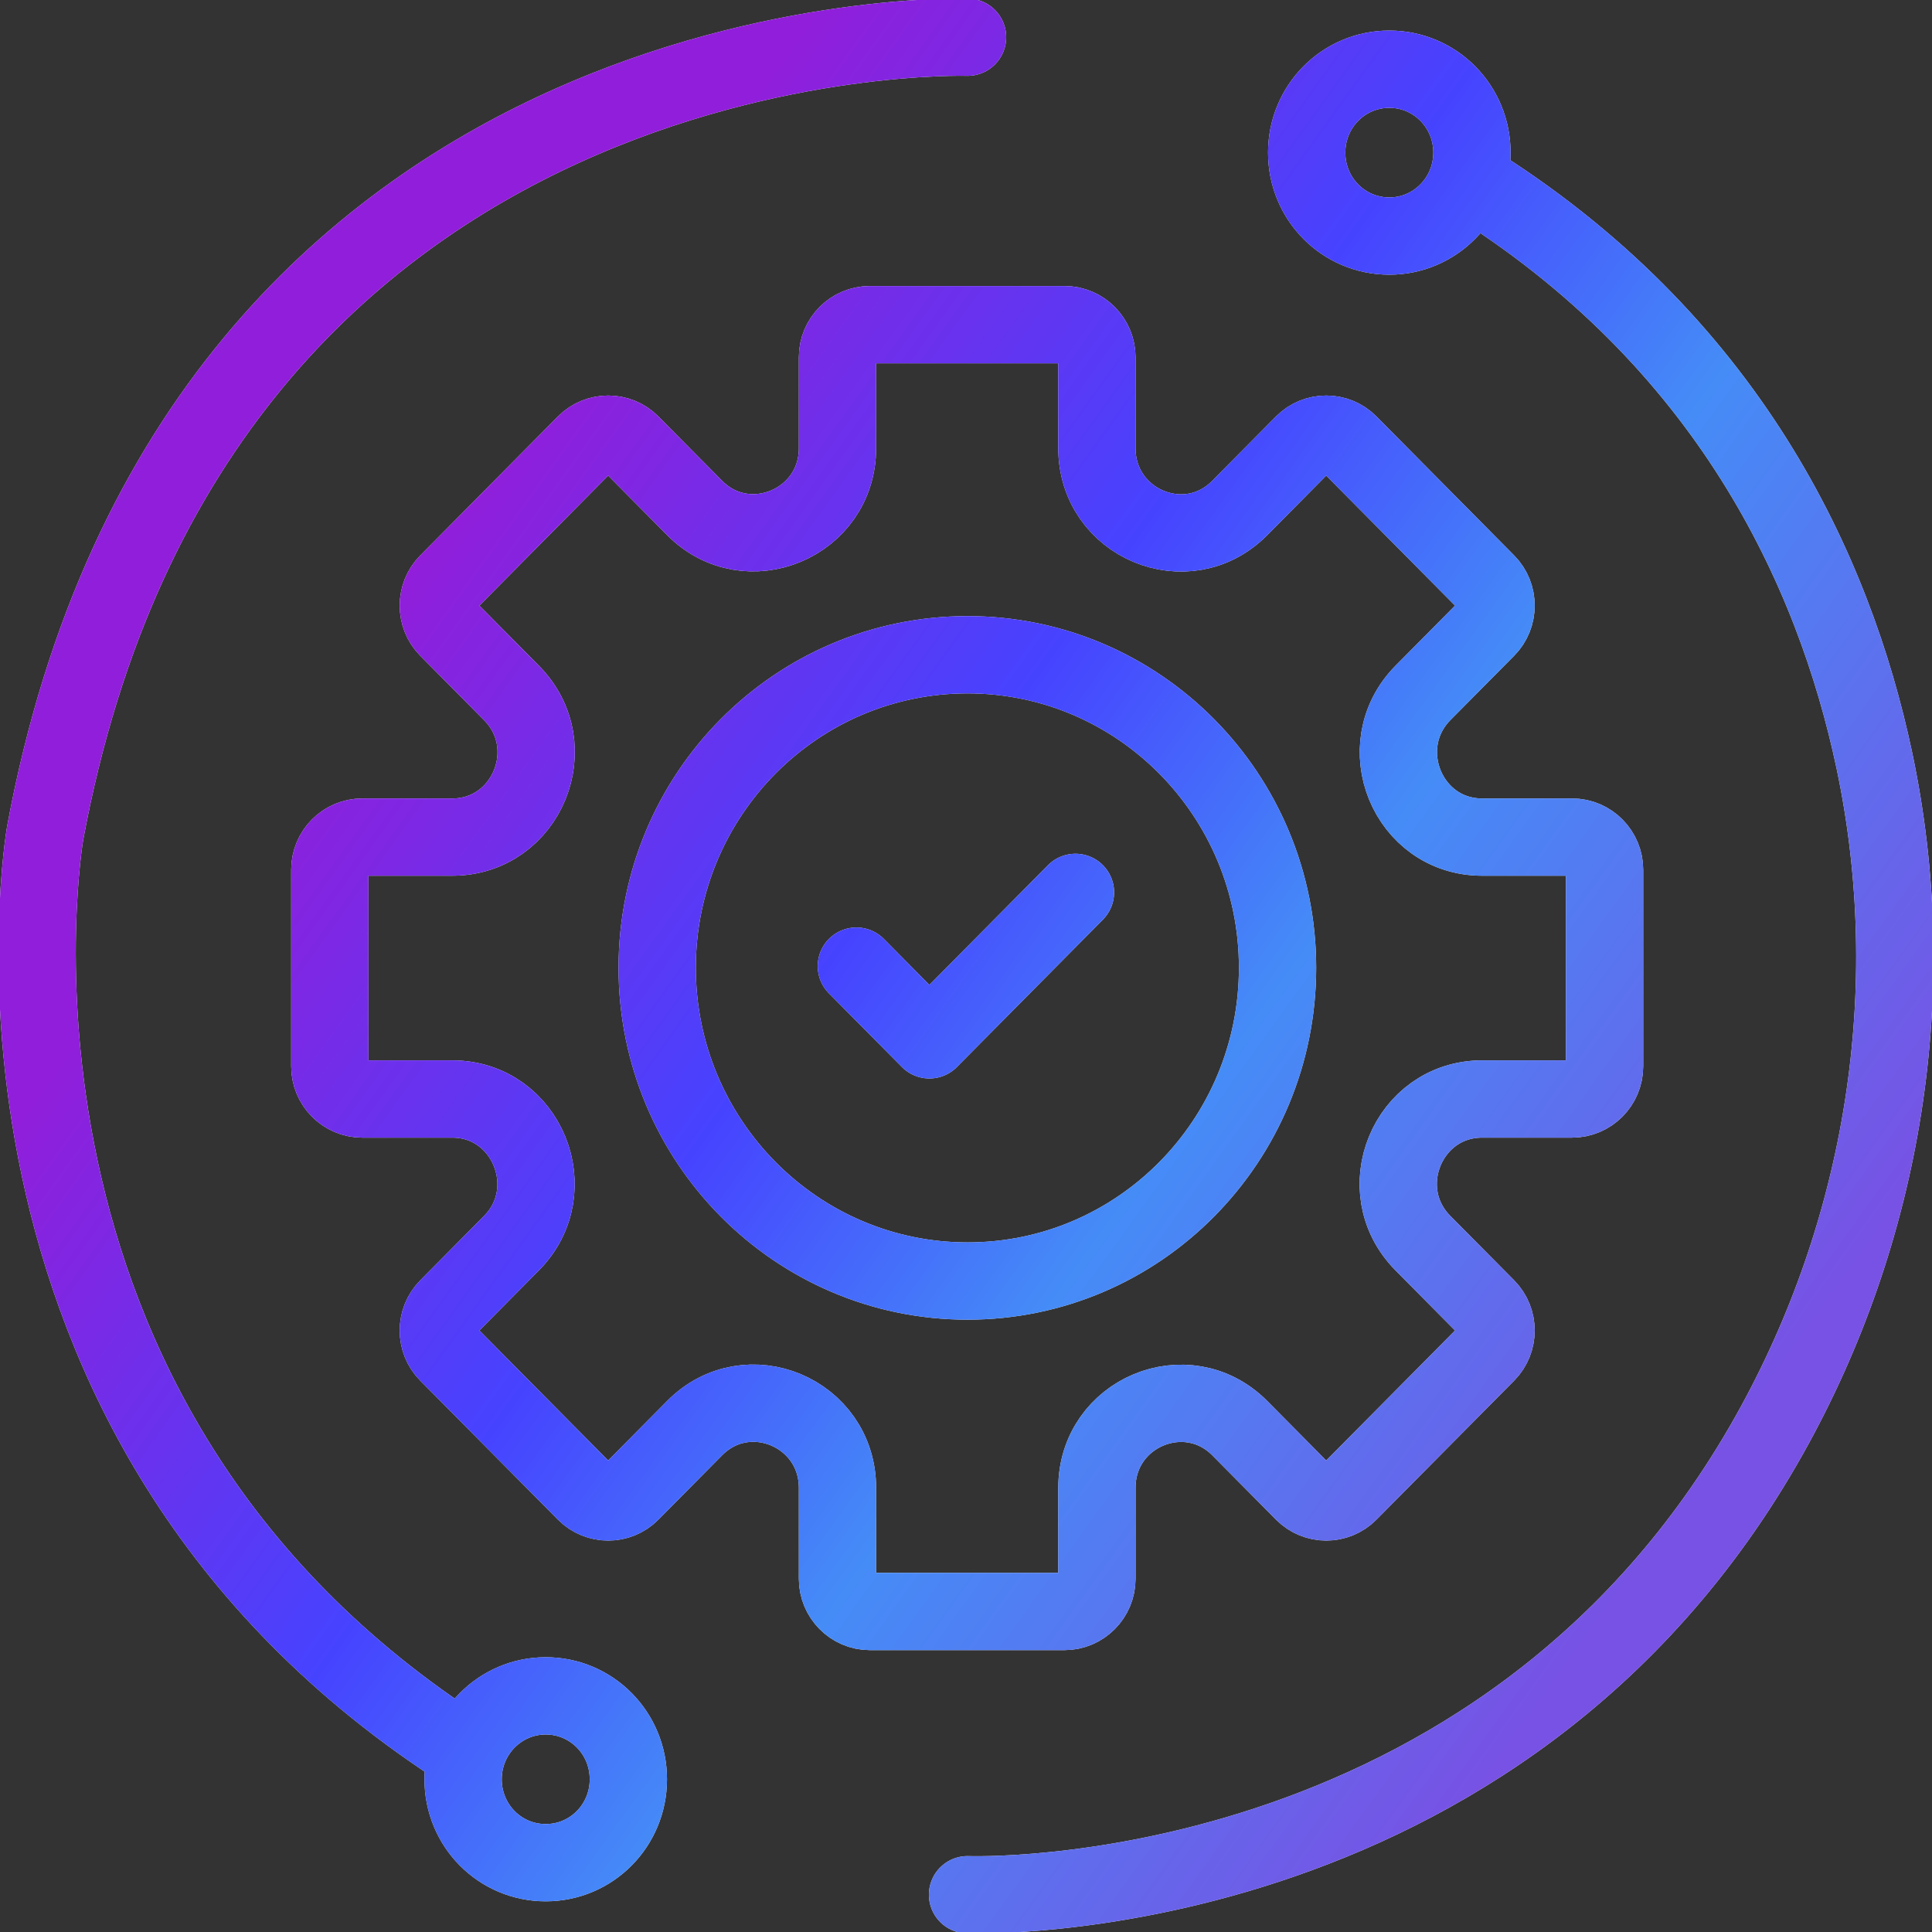
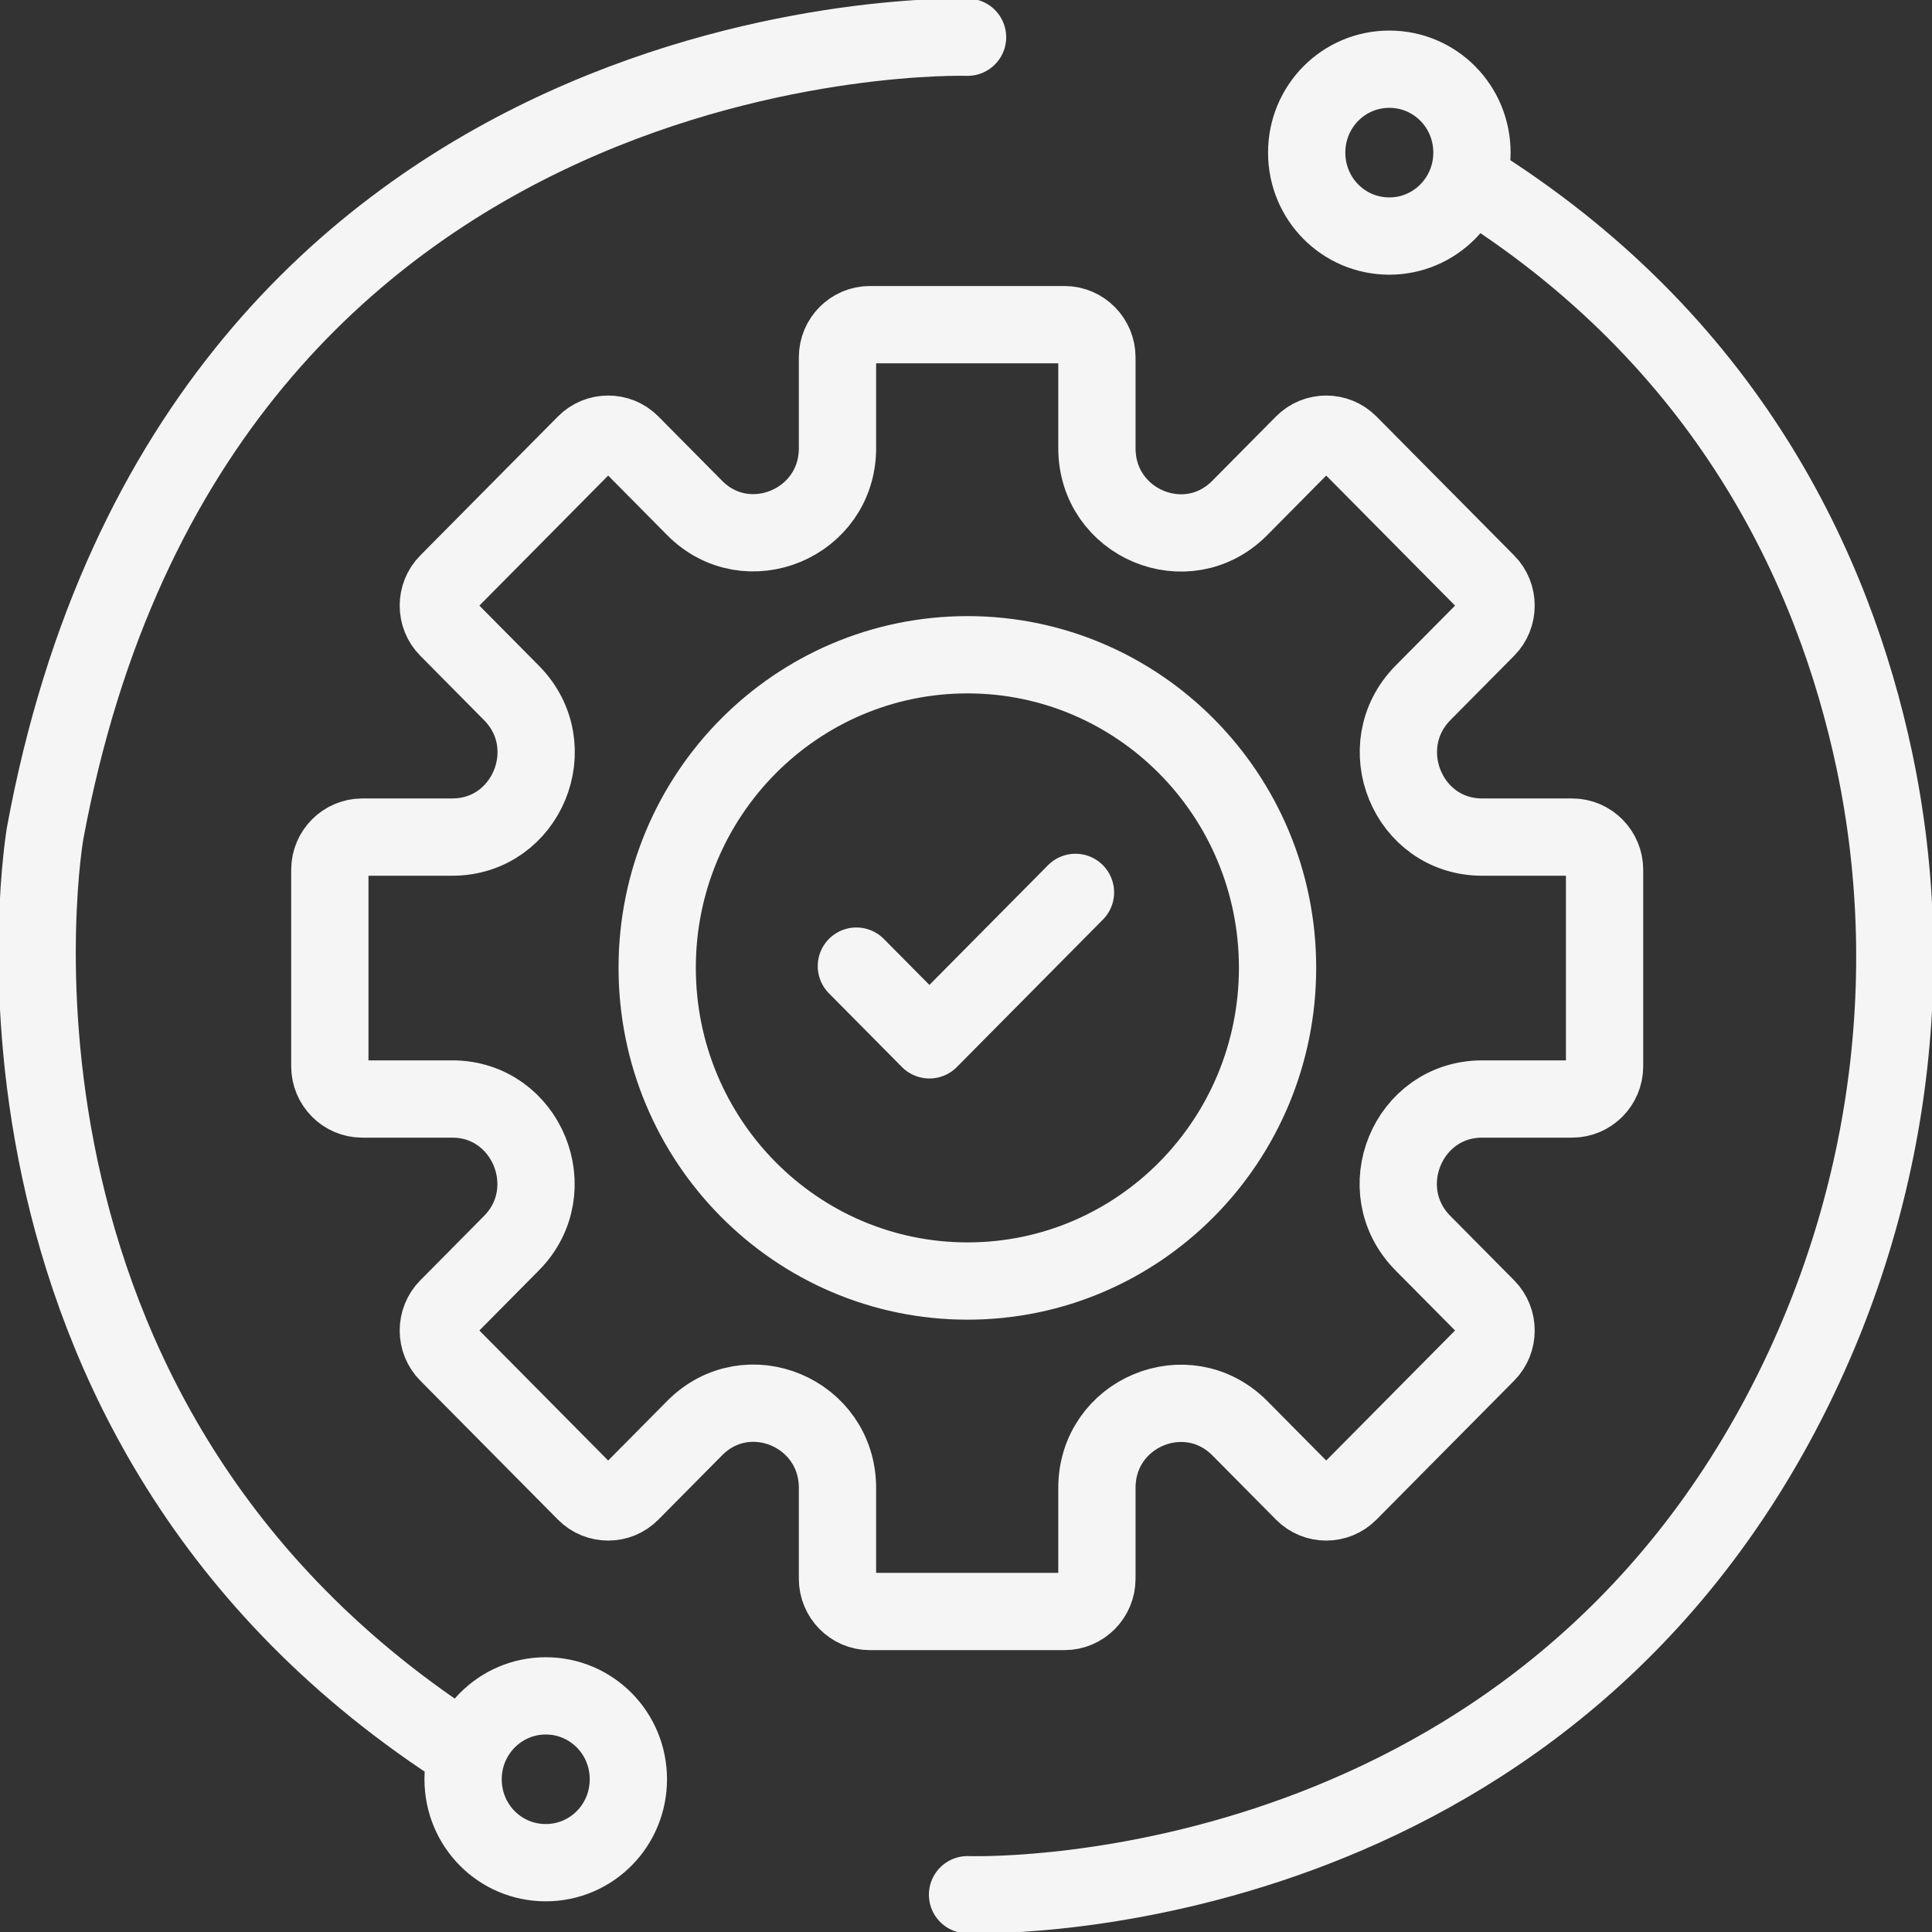
<svg xmlns="http://www.w3.org/2000/svg" width="50" height="50" viewBox="0 0 50 50" fill="none">
  <rect x="0" y="0" width="50" height="50" fill="#333333" stroke="none" />
  <g clip-path="url(#clip0_4460_50442)">
    <path d="M22.163 25.003L24.053 26.911L27.833 23.095M25.04 0.963C25.04 0.963 5.097 0.327 1.168 21.564C1.168 21.564 -1.468 36.743 12.084 45.37M25.04 49.035C25.04 49.035 38.816 49.562 45.795 37.128C48.762 31.839 49.765 25.605 48.505 19.665C47.461 14.753 44.725 8.803 37.995 4.636M40.689 21.664H38.36C36.428 21.664 35.467 19.313 36.826 17.932L38.476 16.267C38.799 15.941 38.799 15.405 38.476 15.079L34.911 11.481C34.588 11.155 34.058 11.155 33.734 11.481L32.085 13.146C30.717 14.527 28.388 13.548 28.388 11.598V9.247C28.388 8.787 28.015 8.402 27.551 8.402H22.511C22.055 8.402 21.674 8.778 21.674 9.247V11.598C21.674 13.548 19.337 14.518 17.977 13.146L16.328 11.481C16.005 11.155 15.474 11.155 15.151 11.481L11.587 15.079C11.263 15.405 11.263 15.941 11.587 16.267L13.236 17.932C14.604 19.313 13.634 21.664 11.703 21.664H9.374C8.918 21.664 8.536 22.041 8.536 22.509V27.597C8.536 28.057 8.909 28.442 9.374 28.442H11.703C13.634 28.442 14.596 30.802 13.236 32.174L11.587 33.839C11.263 34.166 11.263 34.701 11.587 35.027L15.151 38.625C15.474 38.952 16.005 38.952 16.328 38.625L17.977 36.96C19.345 35.58 21.674 36.559 21.674 38.508V40.859C21.674 41.32 22.047 41.705 22.511 41.705H27.551C28.007 41.705 28.388 41.328 28.388 40.859V38.508C28.388 36.559 30.717 35.588 32.085 36.96L33.734 38.625C34.058 38.952 34.588 38.952 34.911 38.625L38.476 35.027C38.799 34.701 38.799 34.166 38.476 33.839L36.826 32.174C35.459 30.793 36.428 28.442 38.36 28.442H40.689C41.145 28.442 41.526 28.066 41.526 27.597V22.509C41.526 22.049 41.153 21.664 40.689 21.664ZM25.04 16.945C20.605 16.945 17.008 20.568 17.008 25.045C17.008 29.521 20.605 33.153 25.04 33.153C29.474 33.153 33.063 29.521 33.063 25.045C33.063 20.568 29.466 16.945 25.04 16.945ZM14.123 43.889C12.946 43.889 11.985 44.851 11.985 46.047C11.985 47.244 12.938 48.206 14.123 48.206C15.308 48.206 16.262 47.244 16.262 46.047C16.262 44.851 15.308 43.889 14.123 43.889ZM35.956 6.109C37.133 6.109 38.094 5.147 38.094 3.95C38.094 2.754 37.141 1.791 35.956 1.791C34.771 1.791 33.817 2.754 33.817 3.95C33.817 5.147 34.771 6.109 35.956 6.109Z" stroke="#F5F5F5" stroke-width="2" stroke-linecap="round" stroke-linejoin="round" />
-     <path d="M22.163 25.003L24.053 26.911L27.833 23.095M25.04 0.963C25.04 0.963 5.097 0.327 1.168 21.564C1.168 21.564 -1.468 36.743 12.084 45.37M25.04 49.035C25.04 49.035 38.816 49.562 45.795 37.128C48.762 31.839 49.765 25.605 48.505 19.665C47.461 14.753 44.725 8.803 37.995 4.636M40.689 21.664H38.36C36.428 21.664 35.467 19.313 36.826 17.932L38.476 16.267C38.799 15.941 38.799 15.405 38.476 15.079L34.911 11.481C34.588 11.155 34.058 11.155 33.734 11.481L32.085 13.146C30.717 14.527 28.388 13.548 28.388 11.598V9.247C28.388 8.787 28.015 8.402 27.551 8.402H22.511C22.055 8.402 21.674 8.778 21.674 9.247V11.598C21.674 13.548 19.337 14.518 17.977 13.146L16.328 11.481C16.005 11.155 15.474 11.155 15.151 11.481L11.587 15.079C11.263 15.405 11.263 15.941 11.587 16.267L13.236 17.932C14.604 19.313 13.634 21.664 11.703 21.664H9.374C8.918 21.664 8.536 22.041 8.536 22.509V27.597C8.536 28.057 8.909 28.442 9.374 28.442H11.703C13.634 28.442 14.596 30.802 13.236 32.174L11.587 33.839C11.263 34.166 11.263 34.701 11.587 35.027L15.151 38.625C15.474 38.952 16.005 38.952 16.328 38.625L17.977 36.96C19.345 35.58 21.674 36.559 21.674 38.508V40.859C21.674 41.32 22.047 41.705 22.511 41.705H27.551C28.007 41.705 28.388 41.328 28.388 40.859V38.508C28.388 36.559 30.717 35.588 32.085 36.96L33.734 38.625C34.058 38.952 34.588 38.952 34.911 38.625L38.476 35.027C38.799 34.701 38.799 34.166 38.476 33.839L36.826 32.174C35.459 30.793 36.428 28.442 38.36 28.442H40.689C41.145 28.442 41.526 28.066 41.526 27.597V22.509C41.526 22.049 41.153 21.664 40.689 21.664ZM25.04 16.945C20.605 16.945 17.008 20.568 17.008 25.045C17.008 29.521 20.605 33.153 25.04 33.153C29.474 33.153 33.063 29.521 33.063 25.045C33.063 20.568 29.466 16.945 25.04 16.945ZM14.123 43.889C12.946 43.889 11.985 44.851 11.985 46.047C11.985 47.244 12.938 48.206 14.123 48.206C15.308 48.206 16.262 47.244 16.262 46.047C16.262 44.851 15.308 43.889 14.123 43.889ZM35.956 6.109C37.133 6.109 38.094 5.147 38.094 3.95C38.094 2.754 37.141 1.791 35.956 1.791C34.771 1.791 33.817 2.754 33.817 3.95C33.817 5.147 34.771 6.109 35.956 6.109Z" stroke="url(#paint0_linear_4460_50442)" stroke-width="2" stroke-linecap="round" stroke-linejoin="round" />
  </g>
  <defs>
    <linearGradient id="paint0_linear_4460_50442" x1="0.961" y1="98.278" x2="-34.713" y2="72.622" gradientUnits="userSpaceOnUse">
      <stop stop-color="#7752E4" />
      <stop offset="0.372" stop-color="#458CF7" />
      <stop offset="0.596" stop-color="#4643FF" />
      <stop offset="0.932" stop-color="#911EDA" />
    </linearGradient>
    <clipPath id="clip0_4460_50442">
      <rect width="50" height="50" fill="white" />
    </clipPath>
  </defs>
</svg>